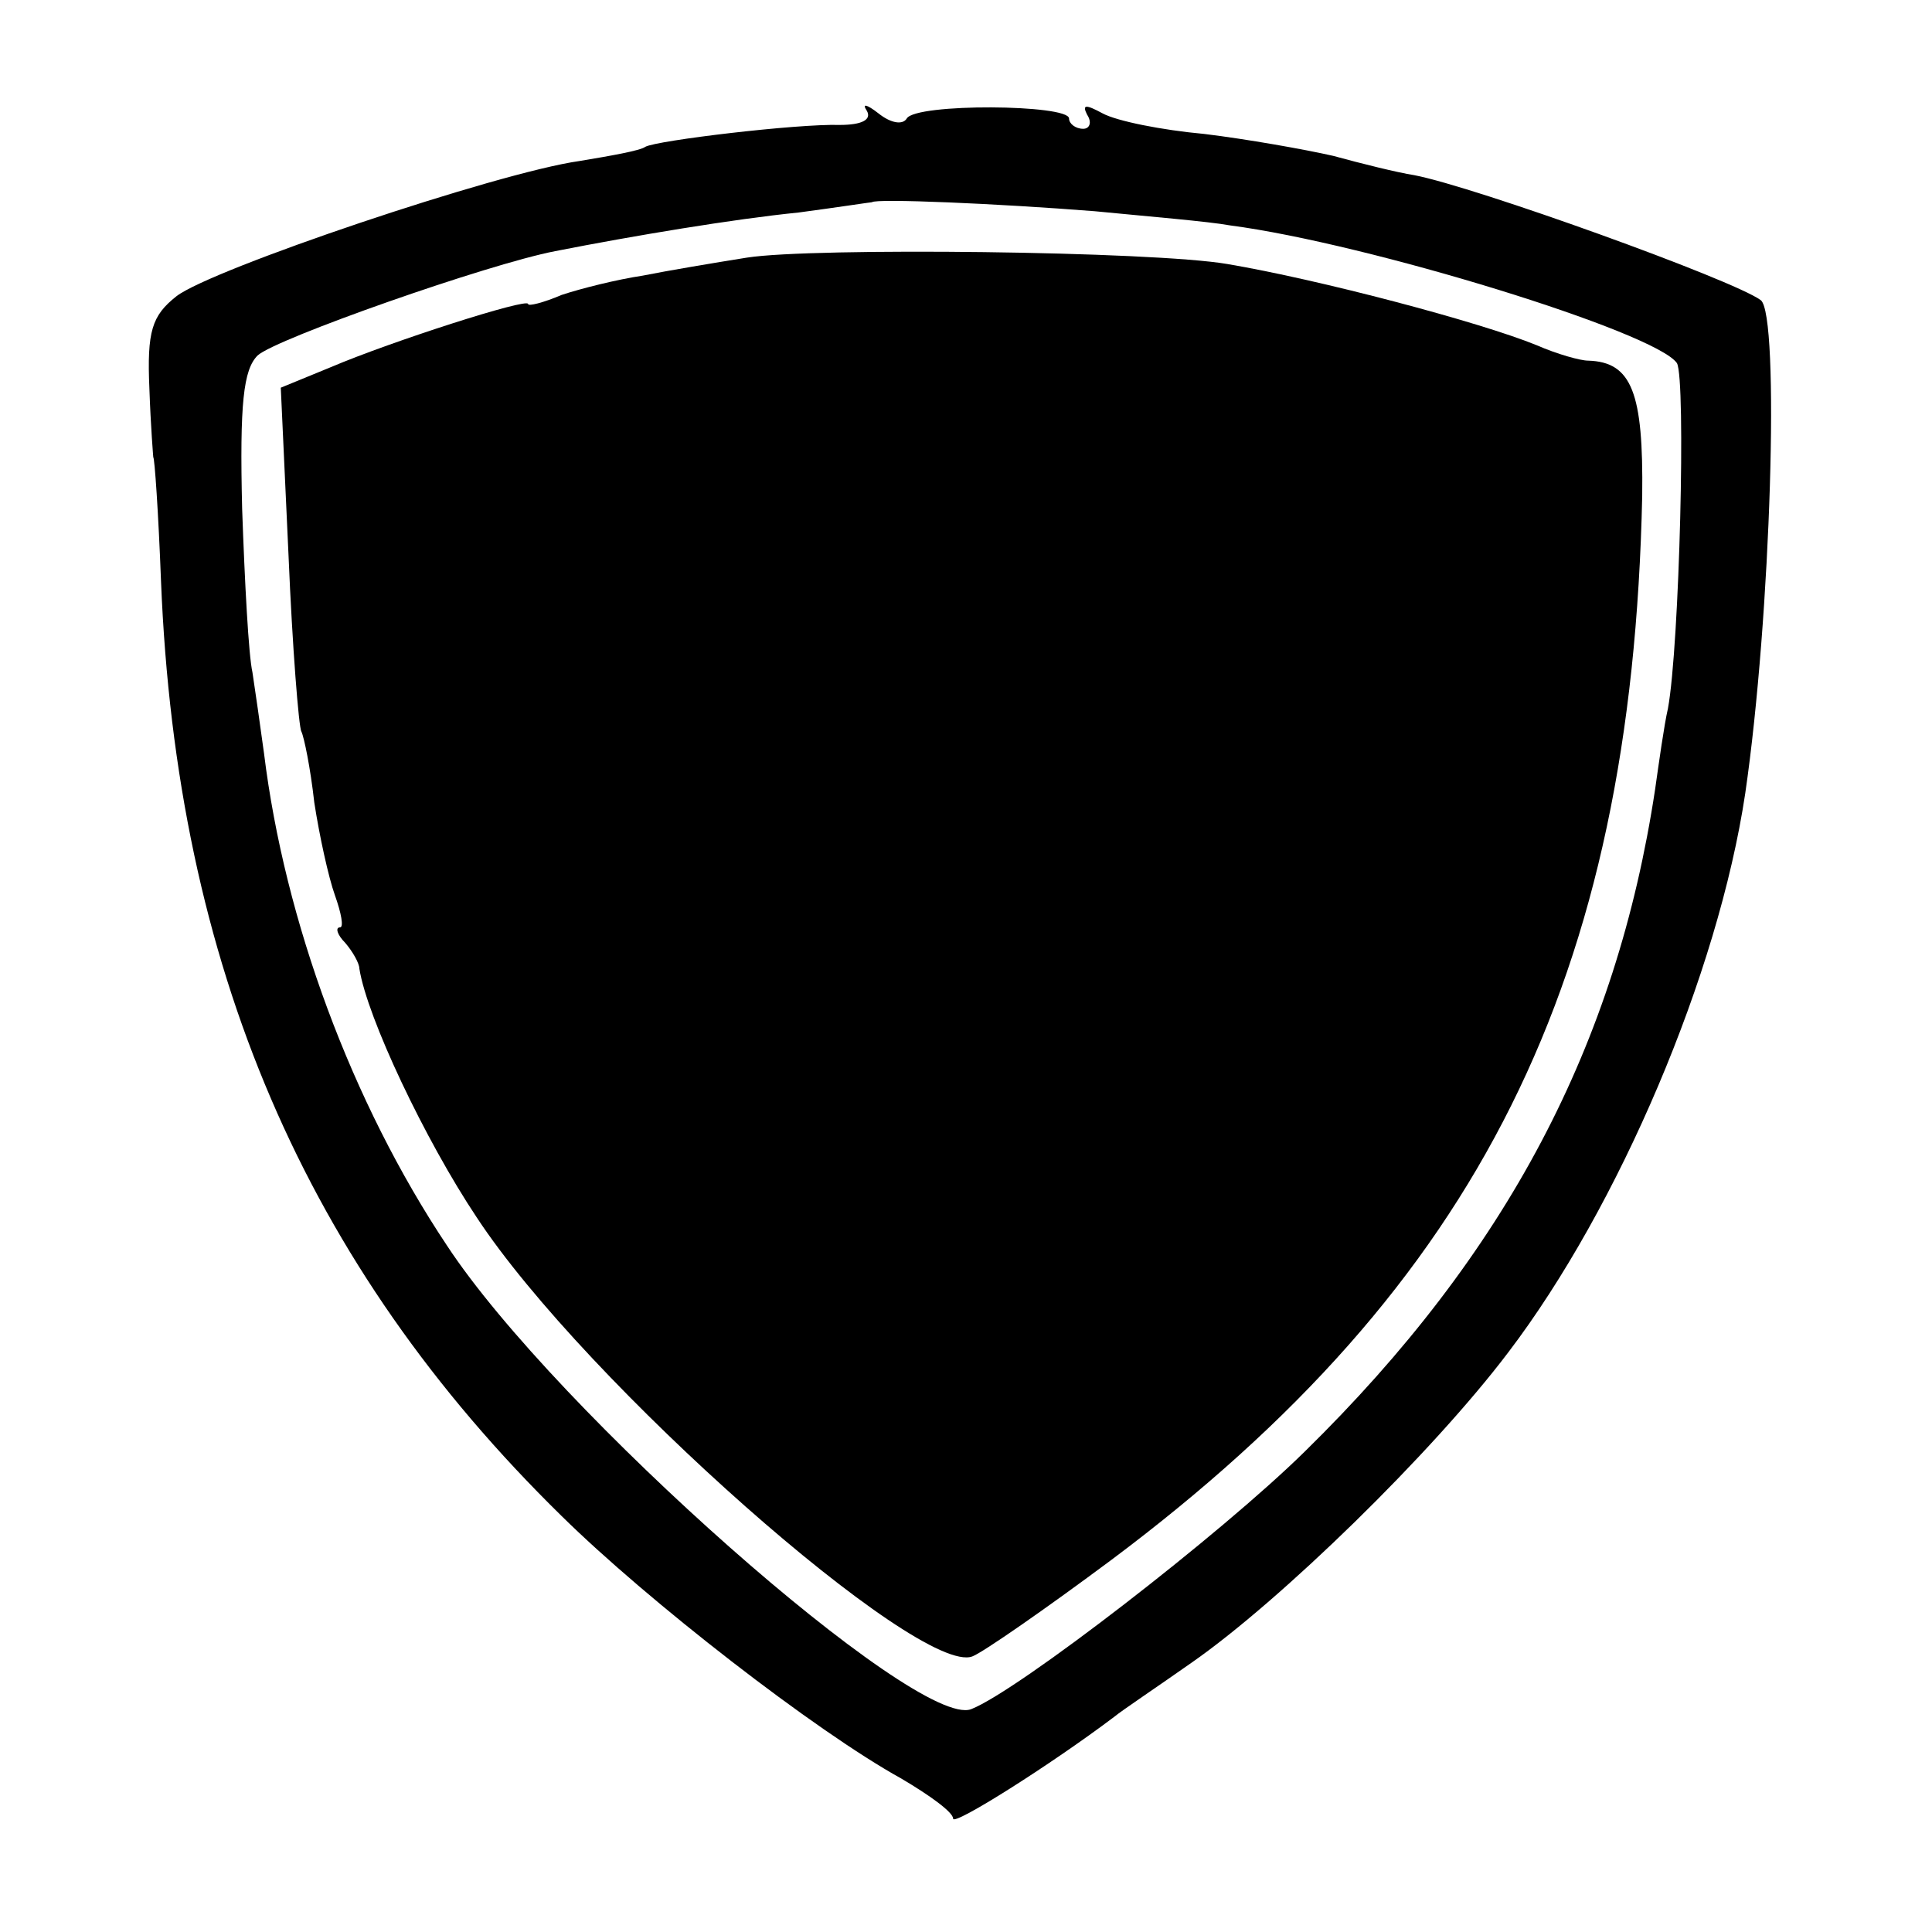
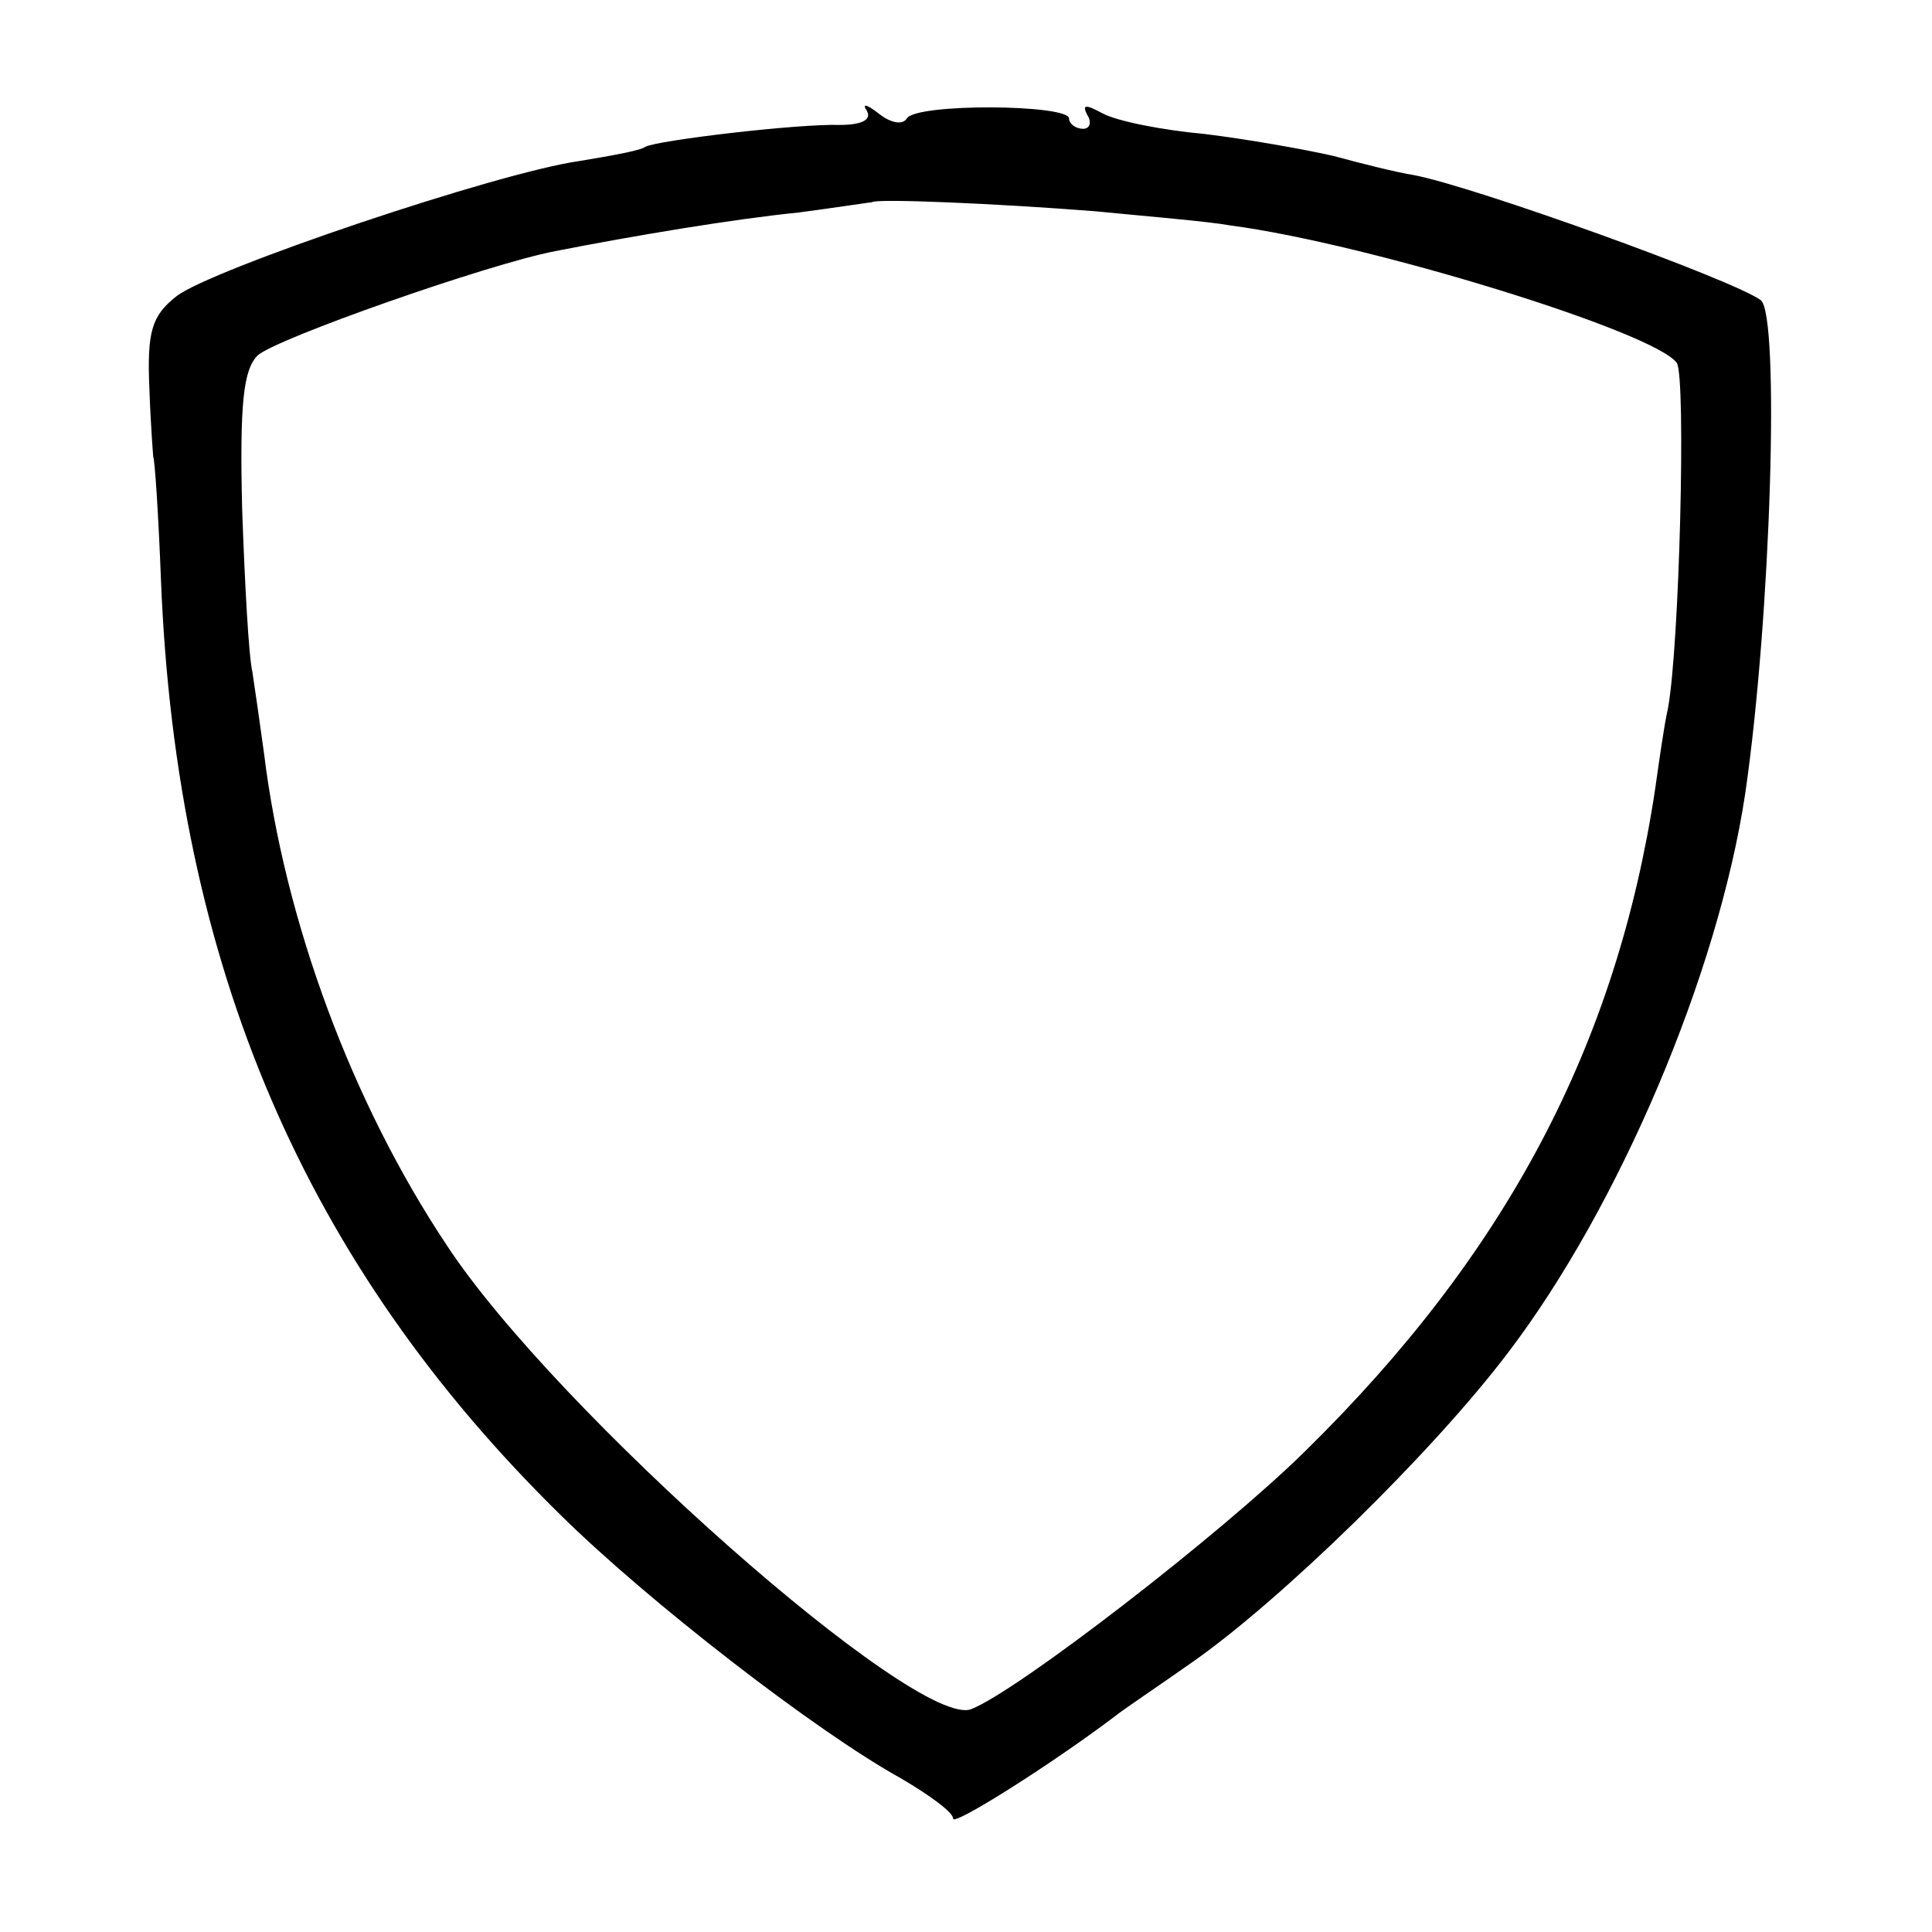
<svg xmlns="http://www.w3.org/2000/svg" version="1.0" width="150pt" height="150pt" viewBox="0 0 150 150" preserveAspectRatio="xMidYMid meet">
  <g transform="translate(0,150) scale(0.1,-0.1)" fill="#000000" stroke="none">
    <path d="M673 1414 c4 -7 -4 -11 -21 -11 -33 1 -142 -12 -151 -17 -4 -3 -27 -7 -51 -11 -64 -9 -286 -84 -313 -105 -19 -15 -23 -27 -21 -72 1 -29 3 -53 3 -53 1 0 4 -43 6 -96 12 -299 112 -531 311 -726 67 -66 197 -167 264 -204 22 -13 40 -26 40 -31 0 -6 76 42 125 79 6 5 33 23 60 42 69 48 187 163 246 241 86 113 163 294 184 434 20 137 27 372 12 383 -22 16 -222 88 -269 97 -13 2 -41 9 -63 15 -22 5 -67 13 -100 17 -33 3 -68 10 -79 16 -13 7 -16 7 -12 -1 4 -6 2 -11 -3 -11 -6 0 -11 4 -11 8 0 11 -119 12 -126 0 -3 -5 -12 -4 -22 4 -9 7 -13 8 -9 2z m177 -78 c41 -4 89 -8 105 -11 107 -14 331 -83 347 -107 7 -13 2 -219 -7 -268 -3 -13 -7 -42 -10 -63 -30 -198 -115 -360 -272 -514 -65 -64 -223 -186 -259 -200 -42 -16 -323 232 -407 360 -74 111 -126 252 -142 382 -3 22 -7 50 -9 63 -3 13 -6 70 -8 127 -2 82 1 108 12 119 14 13 179 71 231 81 61 12 139 25 189 30 30 4 56 8 57 8 3 3 97 -1 173 -7z" />
-     <path d="M580 1300 c-25 -4 -61 -10 -81 -14 -20 -3 -48 -10 -63 -15 -14 -6 -26 -9 -26 -7 0 5 -106 -29 -153 -49 l-39 -16 6 -130 c3 -72 8 -134 10 -137 2 -4 7 -28 10 -55 4 -26 11 -58 16 -72 5 -14 7 -25 4 -25 -4 0 -2 -6 4 -12 6 -7 11 -16 11 -20 6 -38 51 -133 91 -193 84 -128 344 -357 385 -341 8 3 57 37 108 75 286 214 404 451 412 826 1 80 -8 104 -42 105 -6 0 -24 5 -40 12 -44 18 -169 51 -240 63 -58 10 -322 13 -373 5z" />
  </g>
</svg>